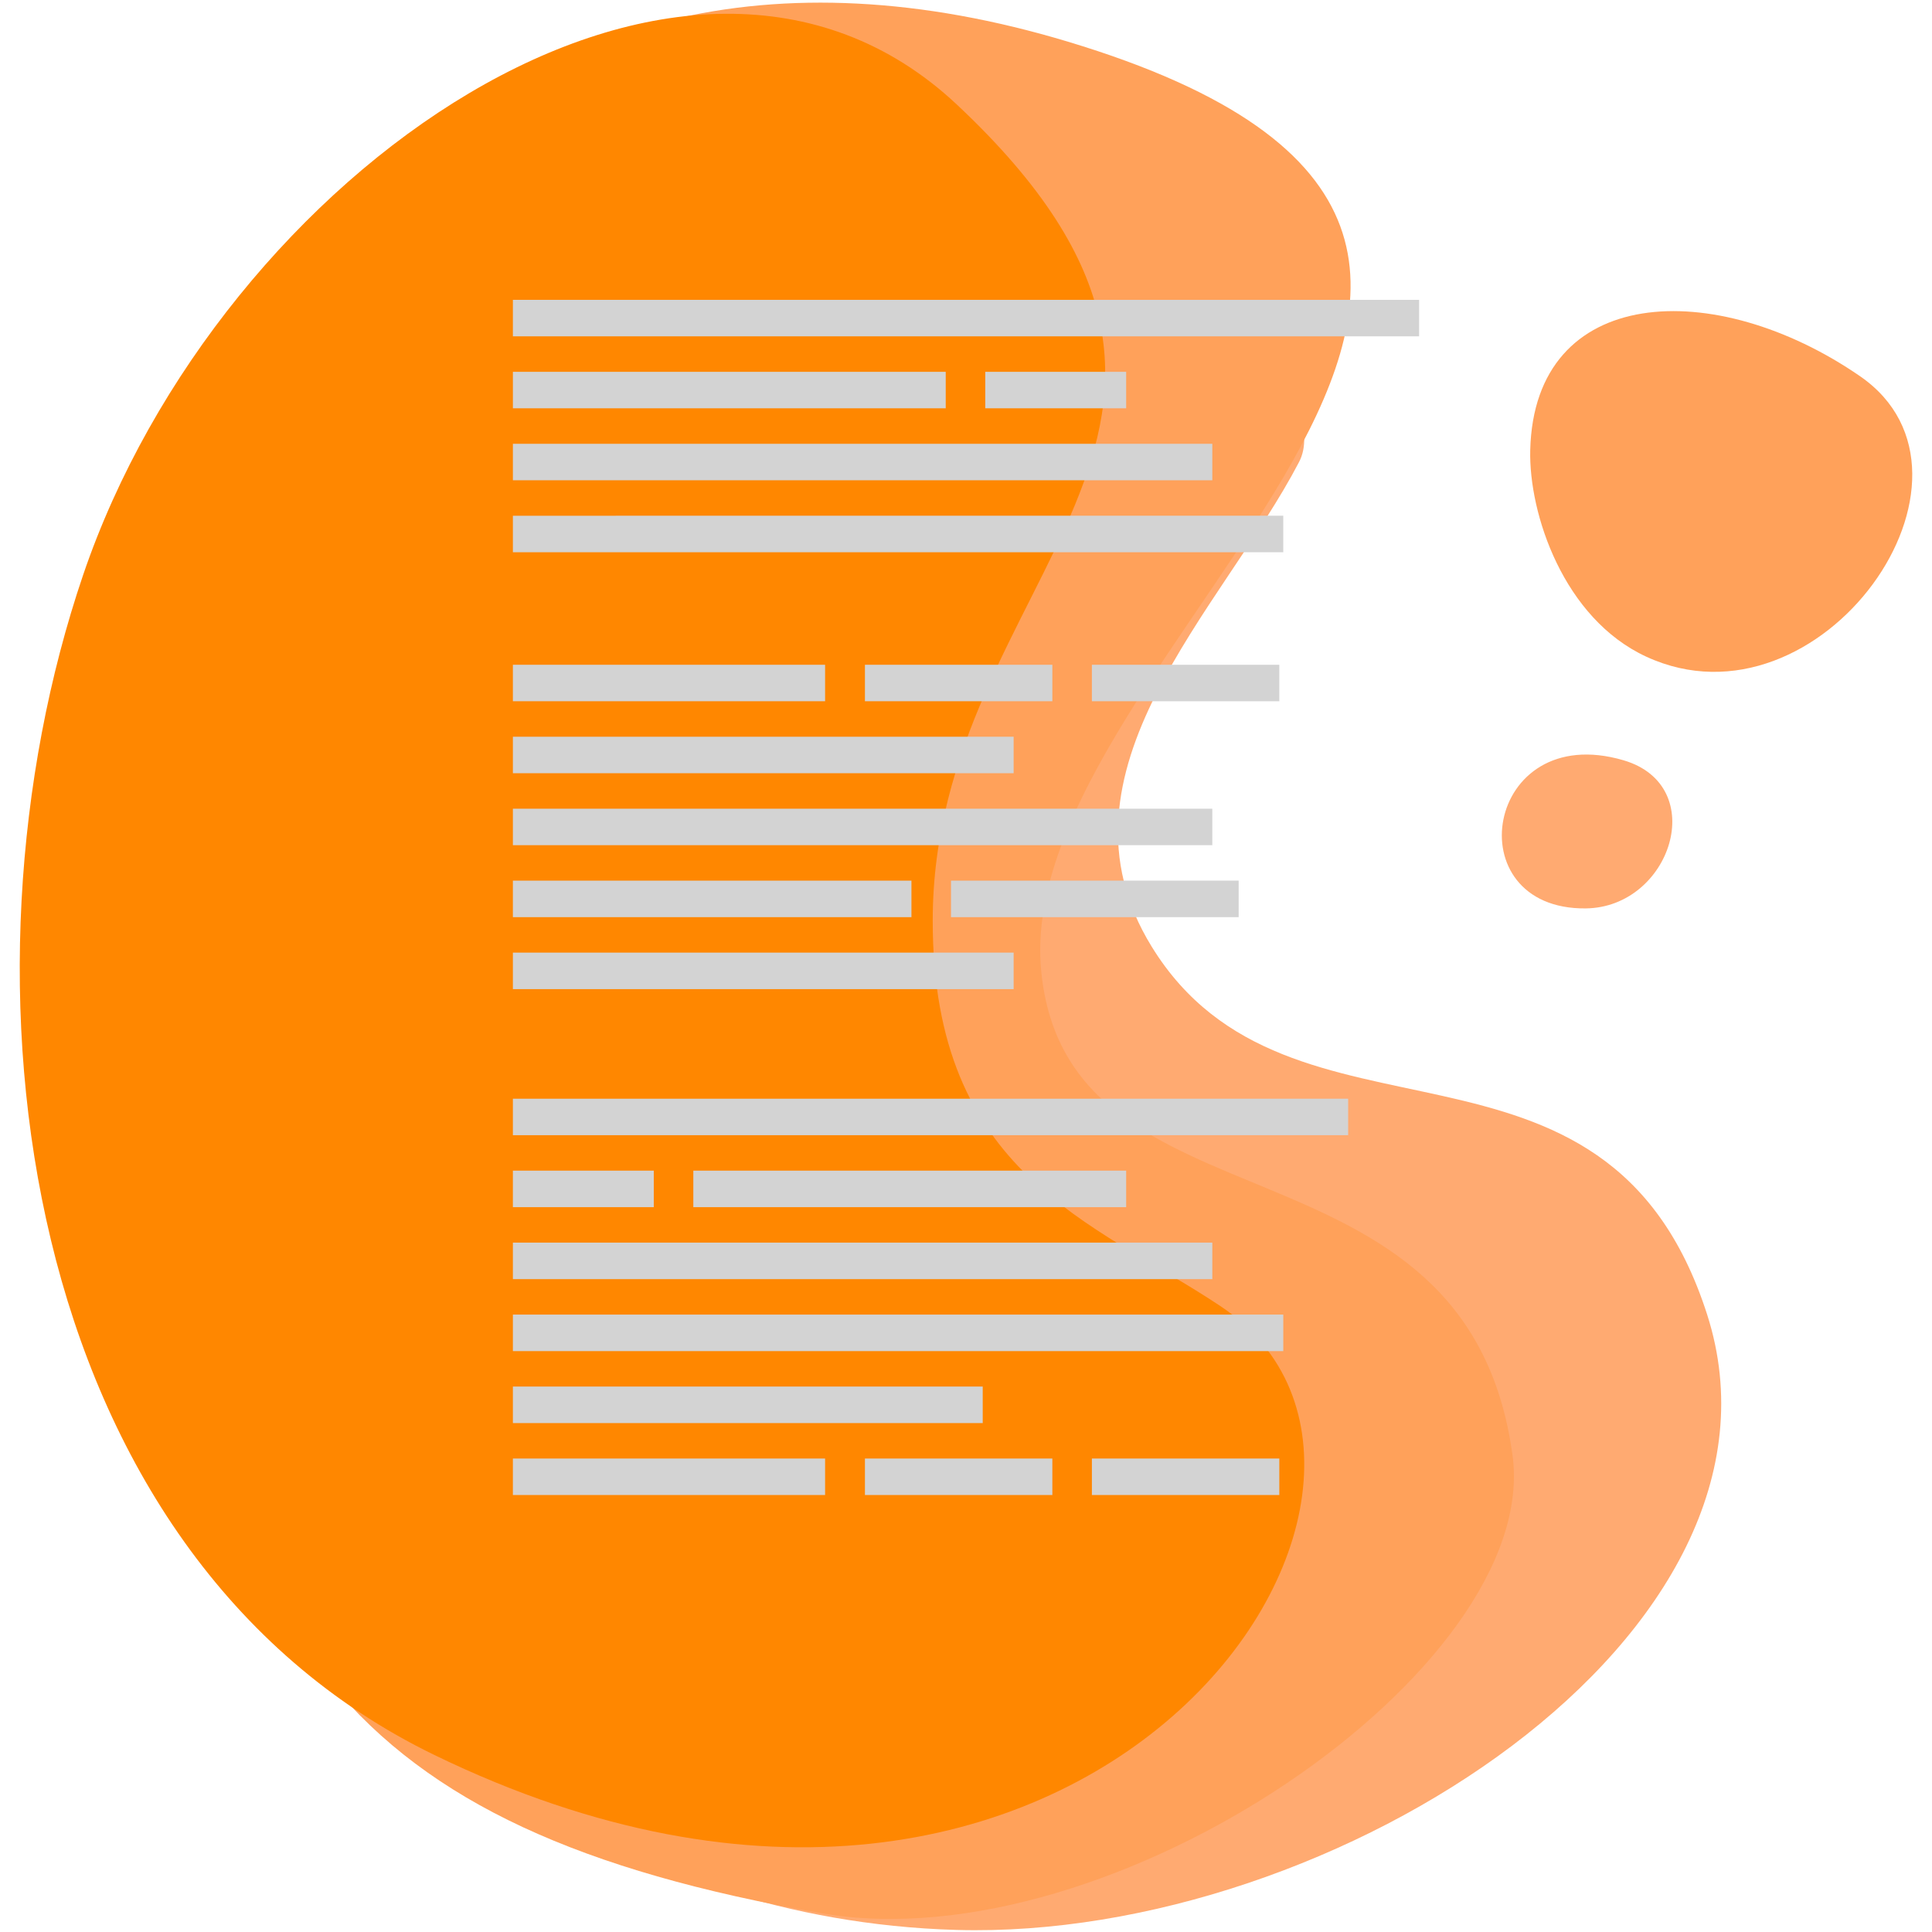
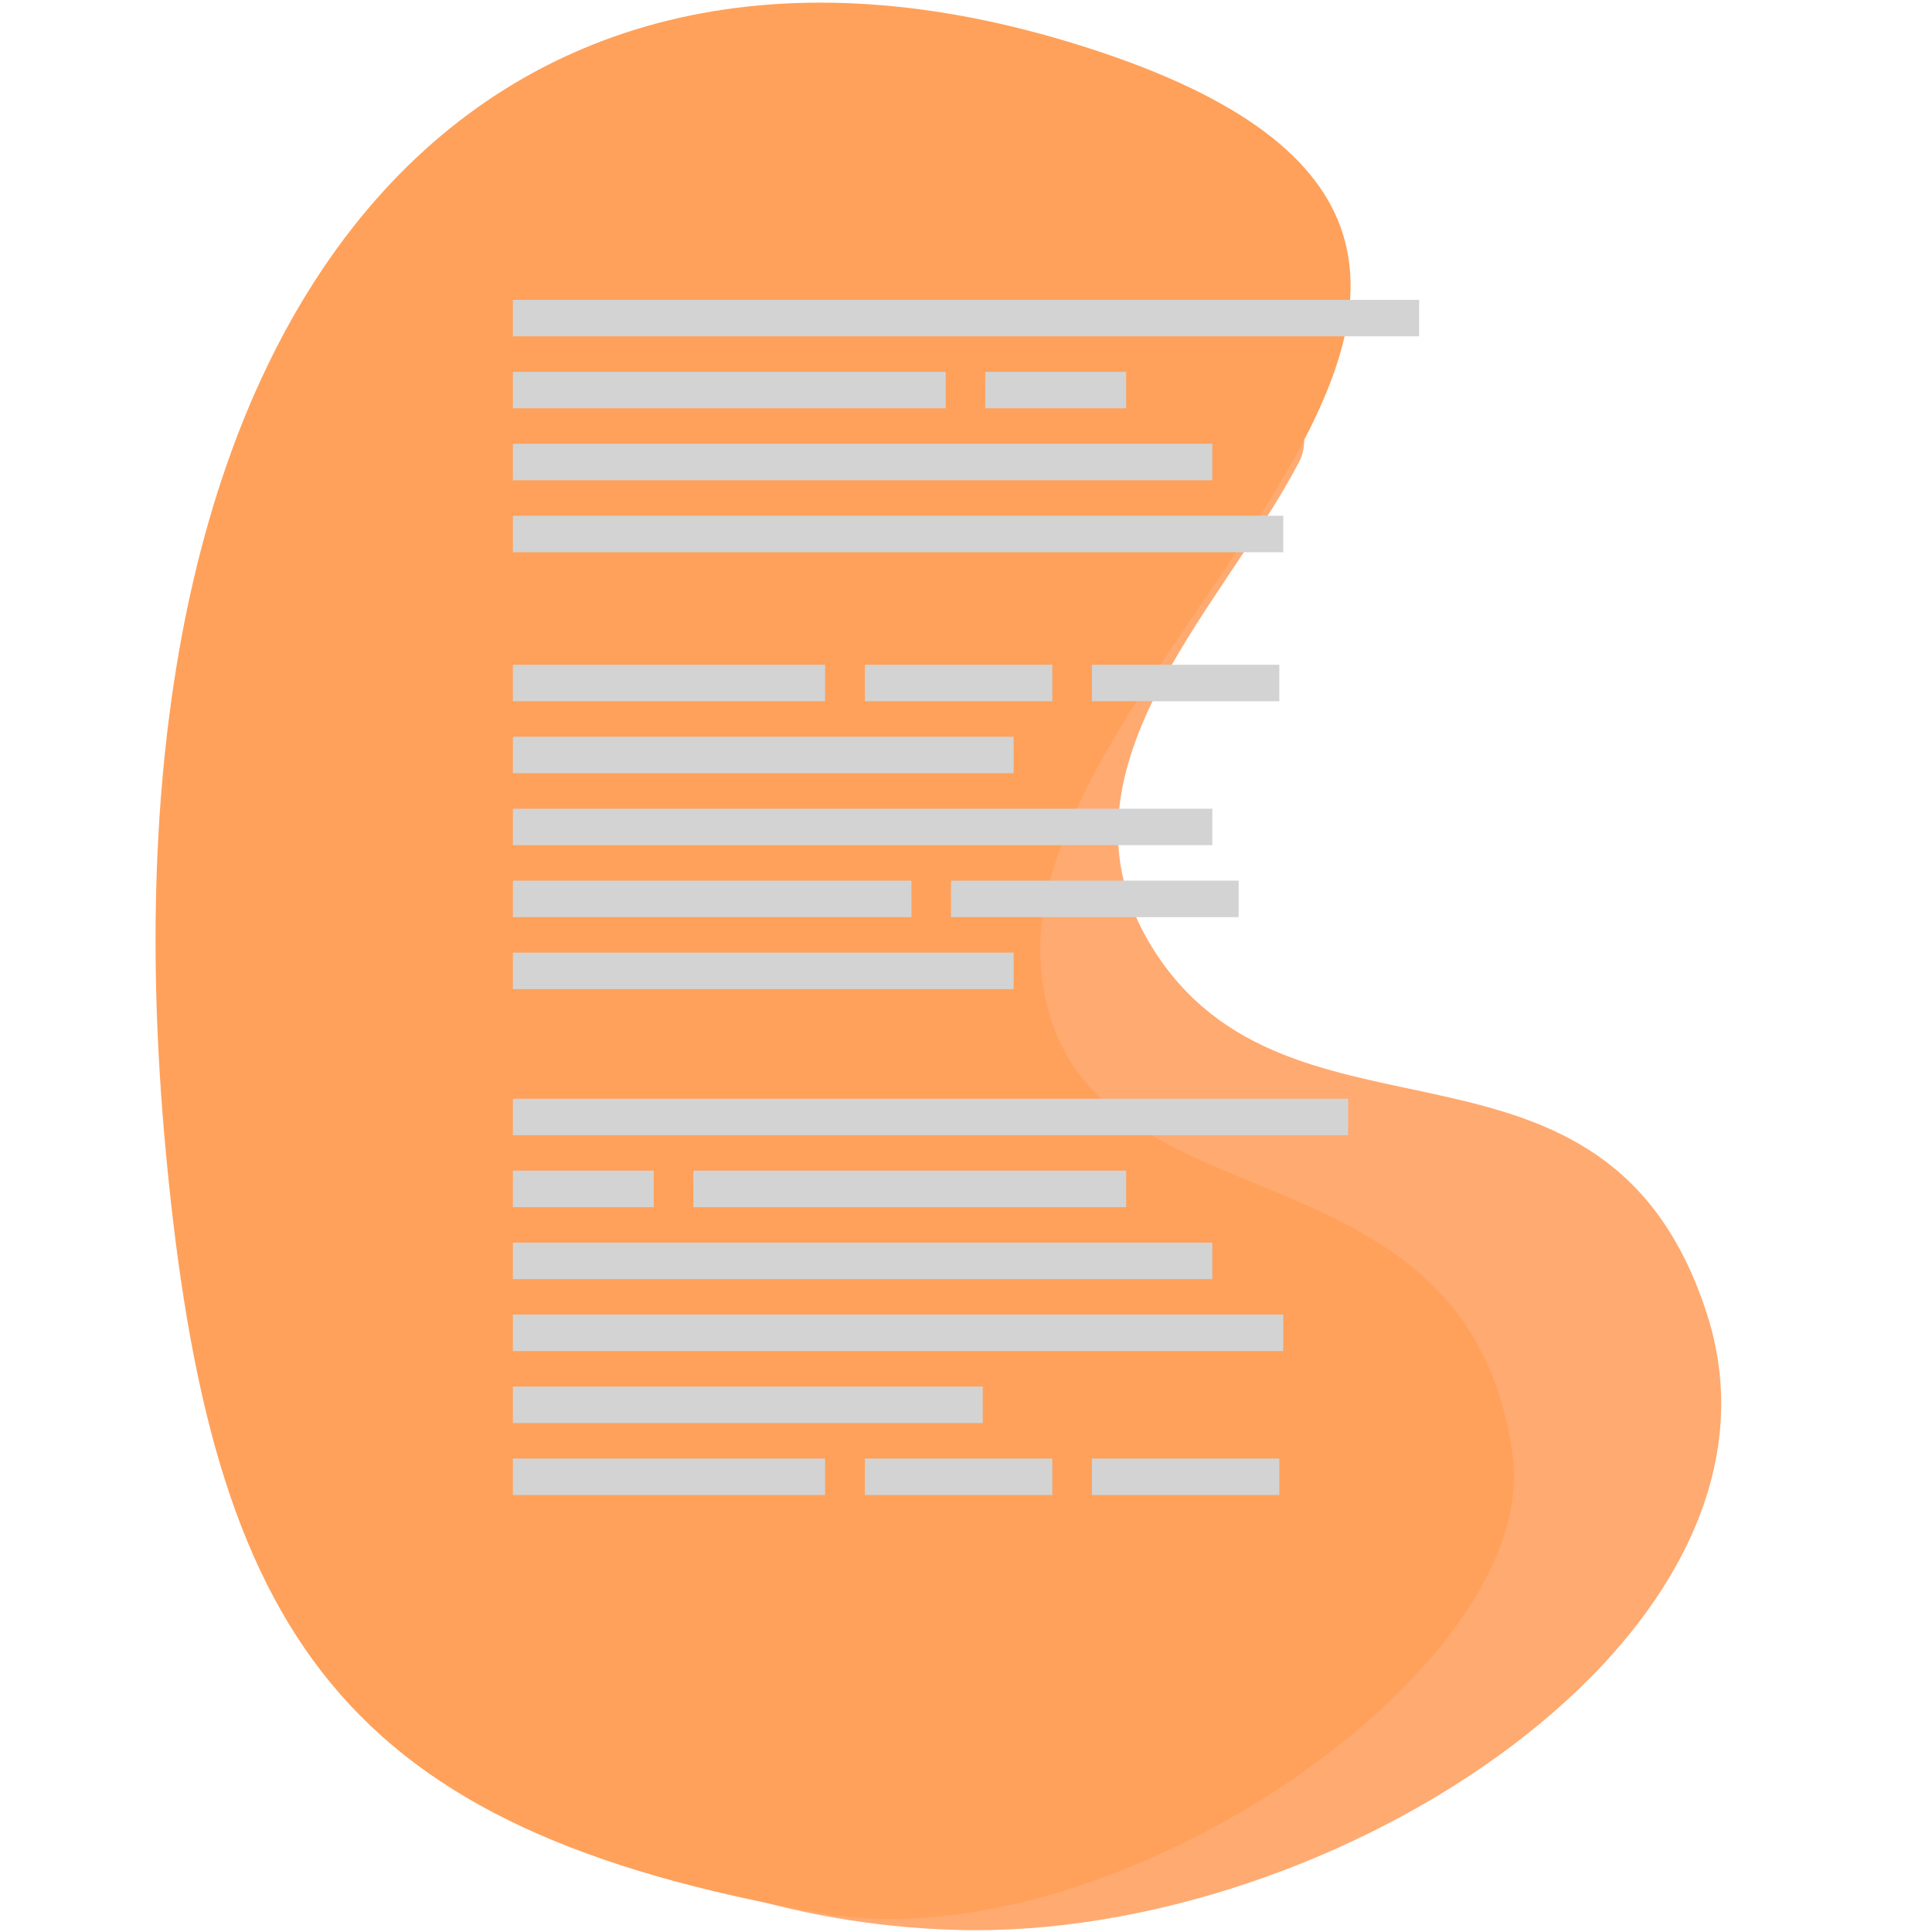
<svg xmlns="http://www.w3.org/2000/svg" width="280" height="280" viewBox="0 0 280 280">
  <defs>
    <style>.d{fill:#ffaa71;}.e{fill:#ffa15a;}.f{fill:#d3d3d3;}.g{fill:#ff8700;}</style>
  </defs>
  <g id="a">
    <g id="b">
-       <path class="e" d="M221.773,65.224c-.23,9.222,4.832,24.413,16.819,29.948,25.263,11.664,51.976-26.18,30.97-40.655-21.007-14.475-47.19-13.314-47.789,10.707Z" />
      <path class="d" d="M58.718,247.301s29.785,30.988,79.932,32.401c54.929,1.549,123.543-43.078,108.764-89.18-14.691-45.827-60.526-20.861-80.505-53.331-15.617-25.38,10.229-48.875,21.361-70.233,8.68-16.652-60.101-71.926-102.454-36.065C43.463,66.755-7.314,189.125,58.718,247.301Z" />
-       <path class="d" d="M229.809,131.653c-18.968,.191-14.658-27.378,5.482-21.468,12.591,3.695,6.877,21.343-5.482,21.468Z" />
      <path class="e" d="M24.017,166.796c6.561,70.516,25.591,98.357,94.954,110.475,42.209,7.374,104.443-35.478,100.237-66.353-6.609-48.516-64.492-30.826-68.312-70.211-4.509-46.496,100.429-105.615,3.82-134.684C69.949-19.483,12.481,42.818,24.017,166.796Z" />
-       <path class="g" d="M138.649,15.13c50.371,47.203-3.473,68.064-3.473,118.306,0,36.788,23.174,43.545,41.628,55.807,38.826,25.797-19.145,111.09-113.837,65.109C2.46,224.971-7.79,141.666,12.047,83.328,31.885,24.989,99.231-21.809,138.649,15.13Z" />
      <path class="f" d="M205.668,48.742H74.332v-5.289H205.668v5.289Zm-19.686,26.003H74.332v5.289h111.65v-5.289Zm-66.402,21.595h-45.248v5.289h45.248v-5.289Zm32.936,0h-27.163v5.289h27.163v-5.289Zm32.893,0h-27.163v5.289h27.163v-5.289Zm-65.829,115.043h-45.248v5.289h45.248v-5.289Zm32.936,0h-27.163v5.289h27.163v-5.289Zm32.893,0h-27.163v5.289h27.163v-5.289Zm-9.71-147.068H74.332v5.289h101.366l-0-5.289Zm0,52.887H74.332v5.289h101.366l-0-5.289Zm-28.794-10.431H74.332v5.288h72.572l-0-5.288Zm0,31.291H74.332v5.289h72.572l-0-5.289Zm-9.843-84.178h-62.729v5.289h62.73l-0-5.289Zm26.149,0h-20.42v5.289h20.421l-.001-5.289Zm32.173,105.347H74.332v5.289h121.052l-0-5.289Zm-9.402,31.291H74.332v5.289h111.65l-0-5.289Zm-10.284-10.431H74.332v5.289h101.366l-.001-5.289Zm-33.275,20.861H74.332v5.289h68.092l-.001-5.289Zm-41.942-26.003h62.731v-5.289h-62.73l-.001,5.289Zm-26.15,0h20.42v-5.289h-20.419l-.001,5.289Zm57.763-47.319h-57.763v5.289h57.763l-.001-5.289Zm47.422,0h-41.692v5.289h41.693l-.001-5.289Z" />
    </g>
  </g>
  <g id="c" />
</svg>